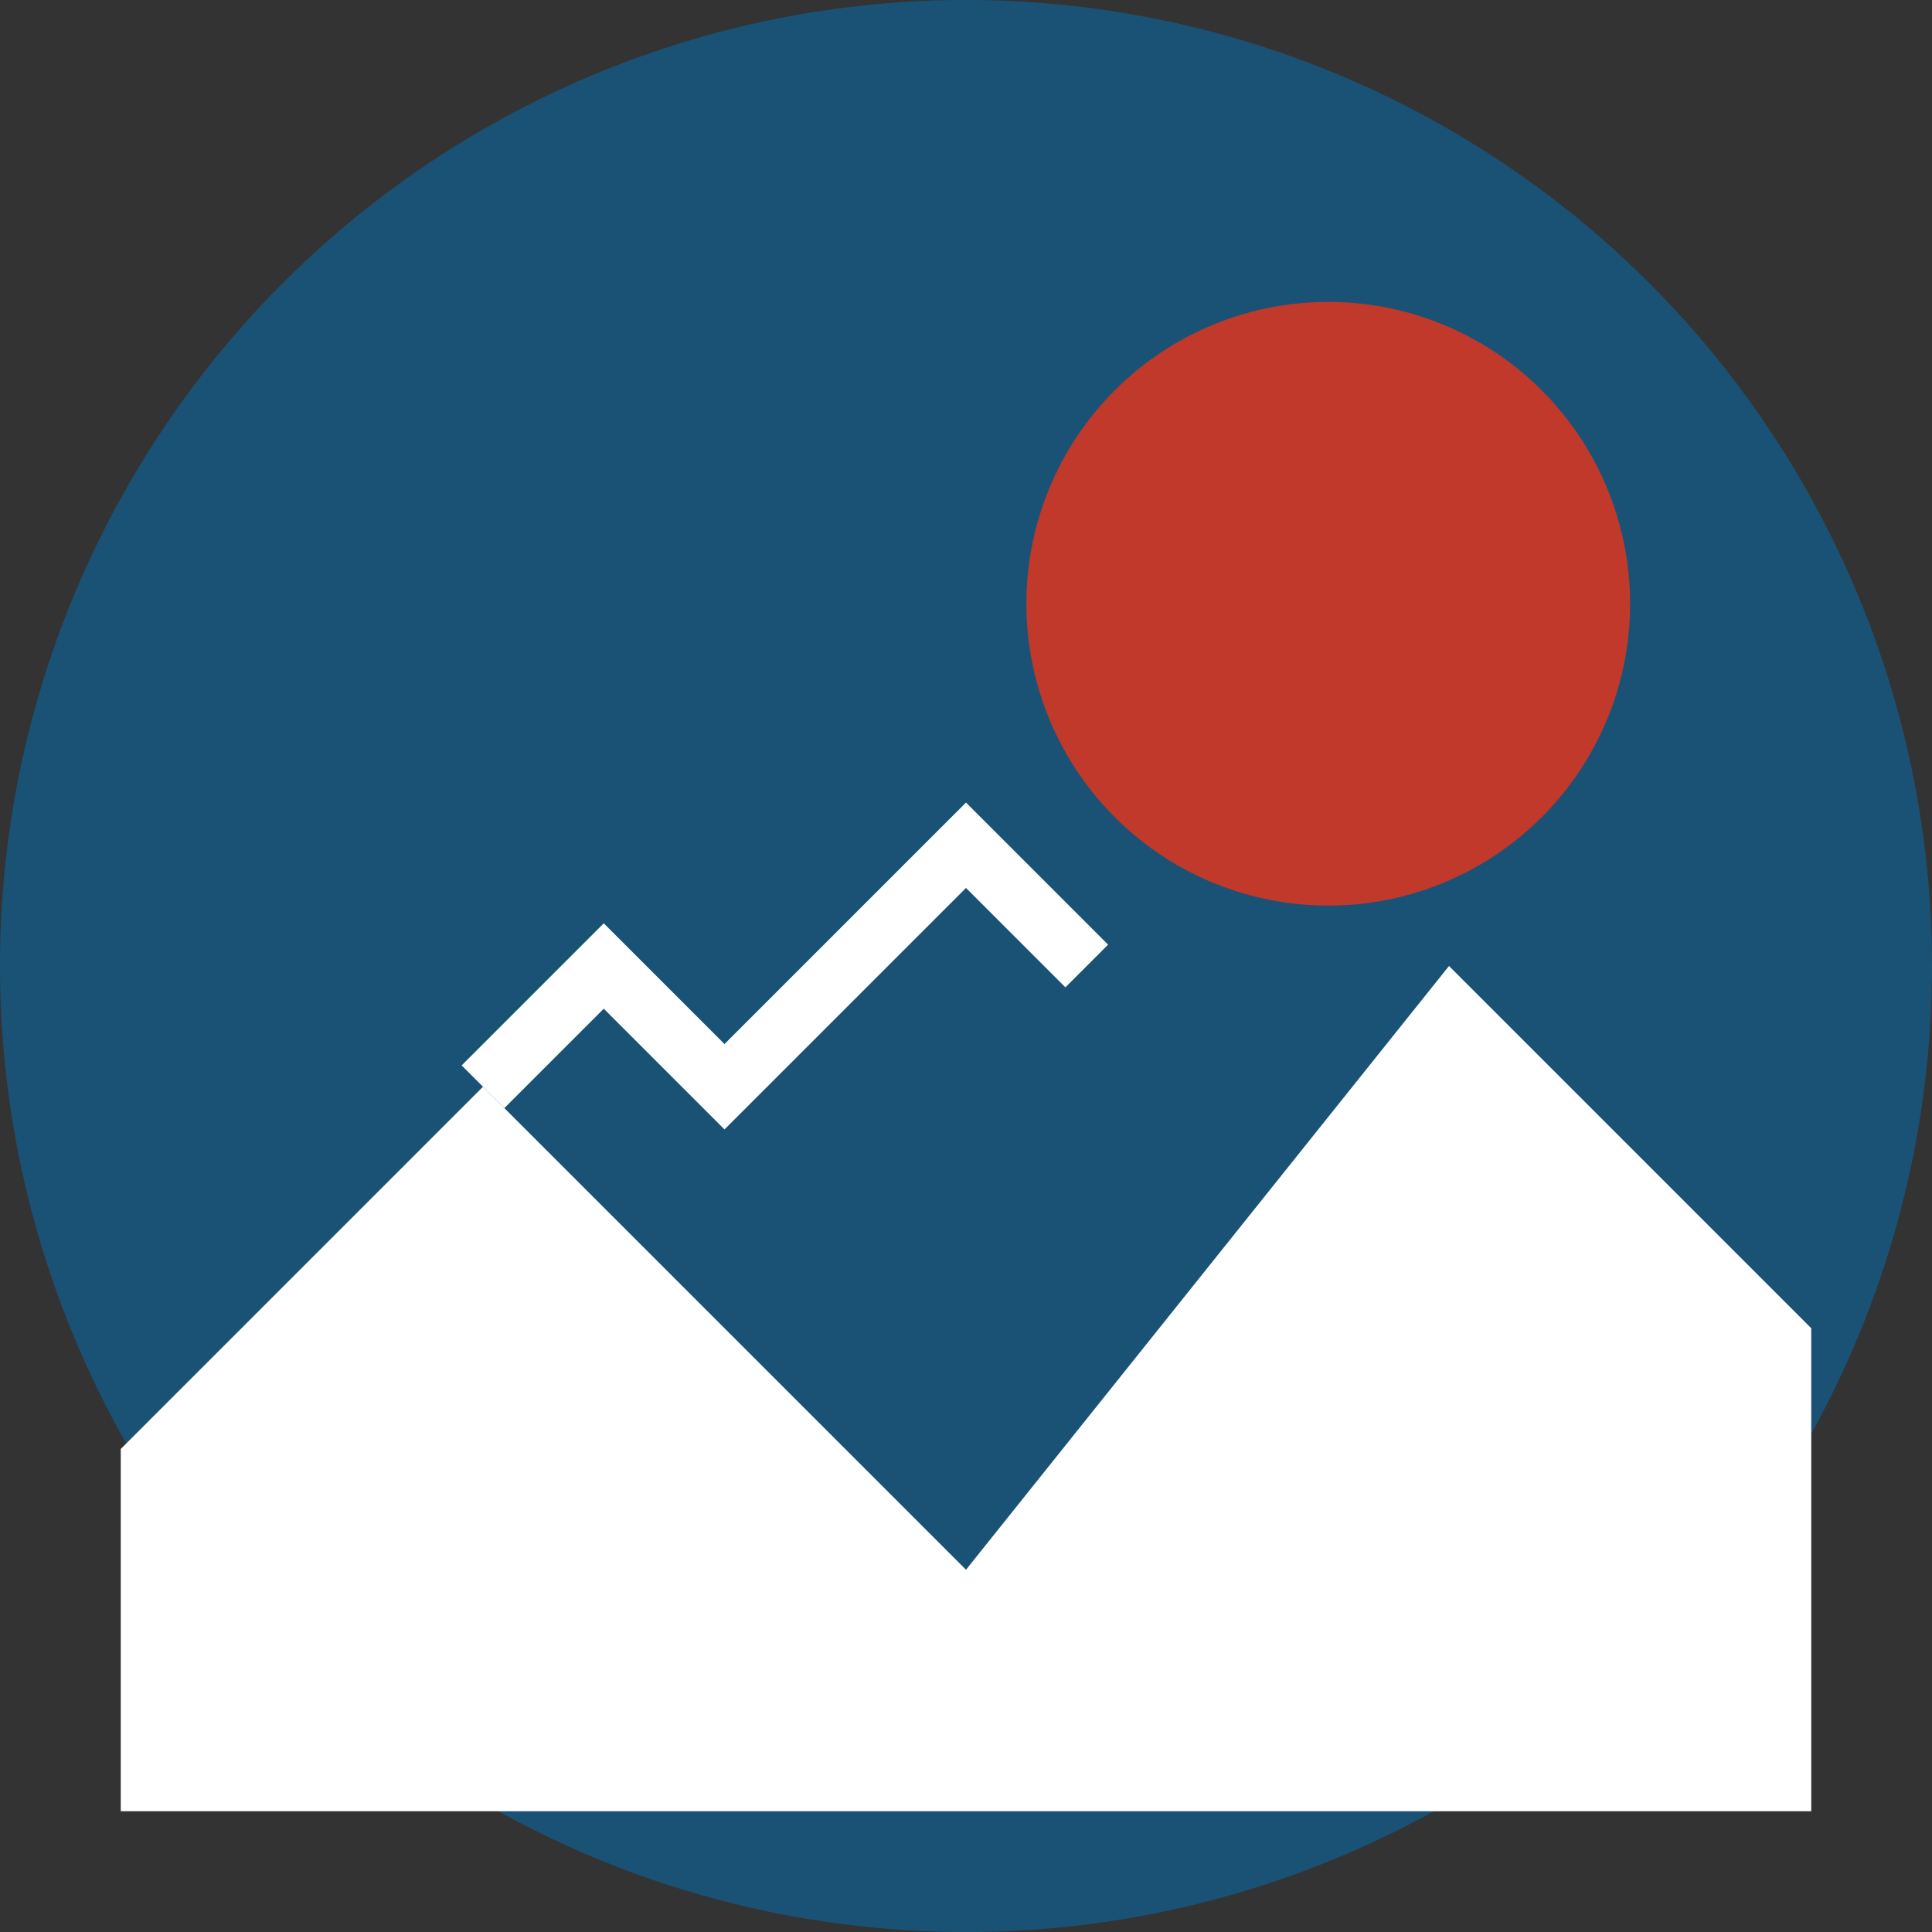
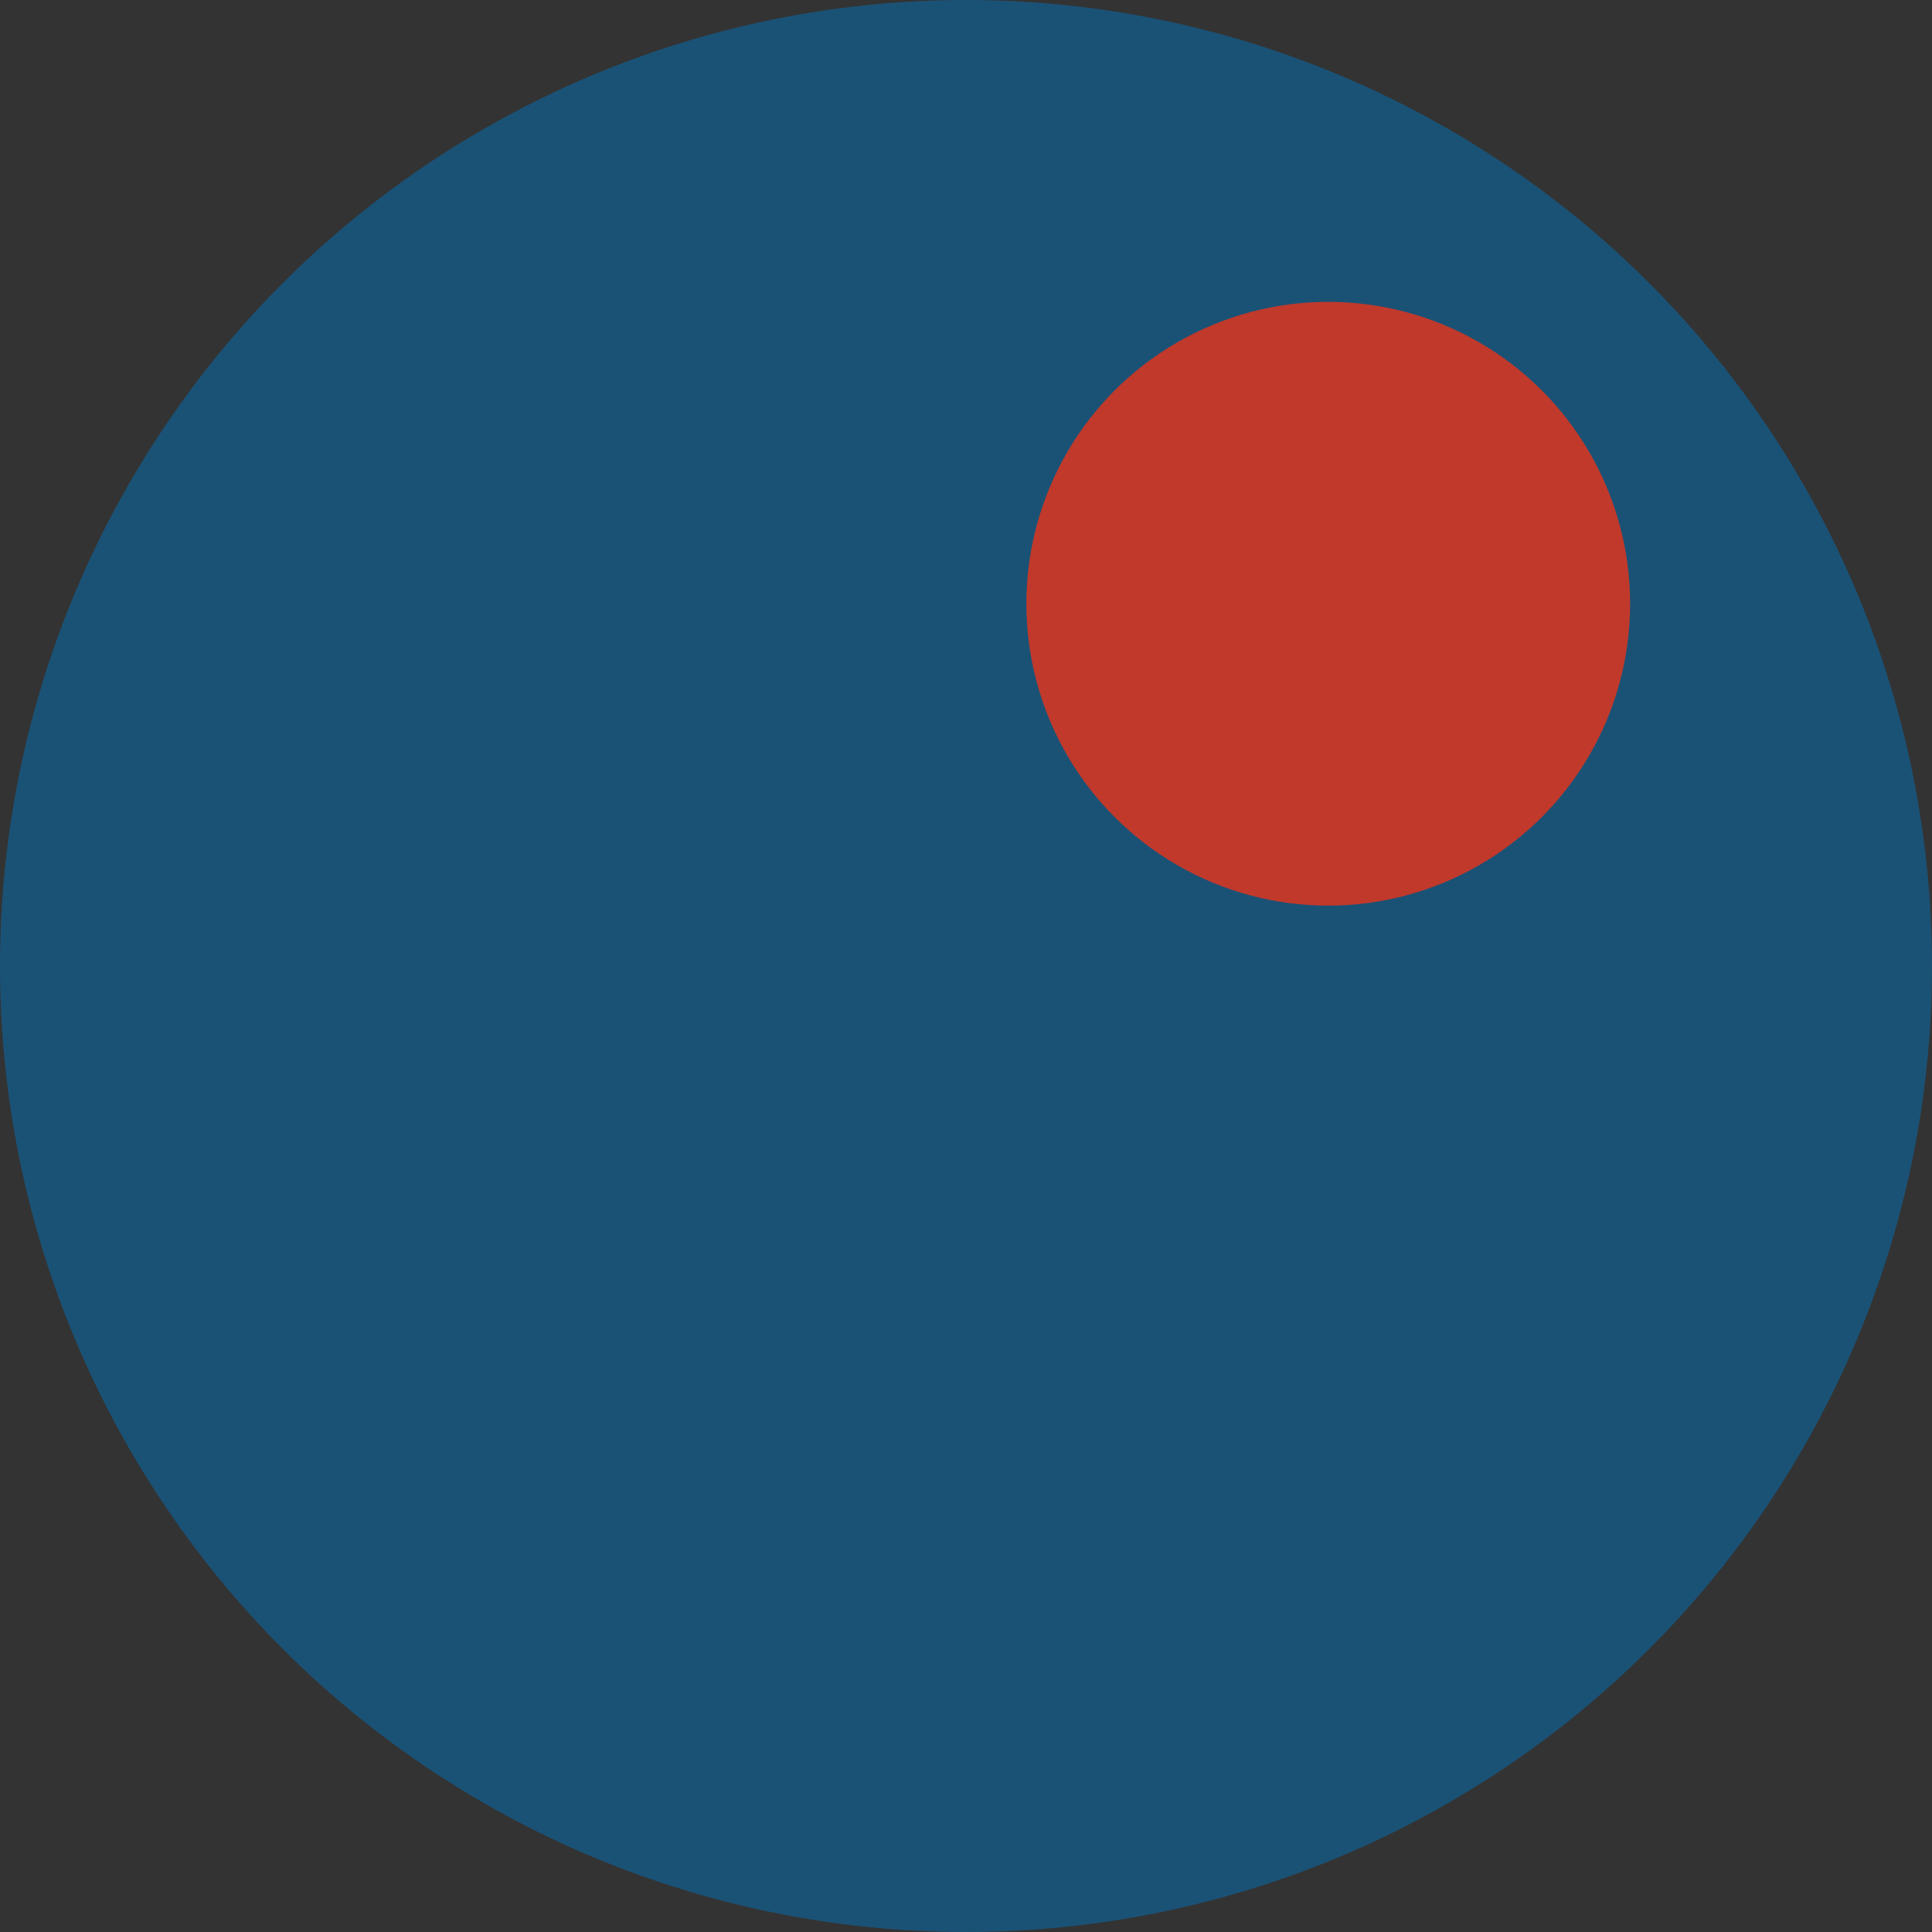
<svg xmlns="http://www.w3.org/2000/svg" width="32" height="32" viewBox="0 0 32 32" fill="none">
  <rect x="0" y="0" width="32" height="32" fill="#333333" stroke="none" />
  <circle cx="16" cy="16" r="16" fill="#1a5276" />
-   <path d="M2 24L8 18L16 26L24 16L30 22V30H2V24Z" fill="#ffffff" />
  <circle cx="22" cy="10" r="5" fill="#c0392b" />
-   <path d="M8 18L10 16L12 18L16 14L18 16" stroke="#ffffff" stroke-width="1" fill="none" />
</svg>